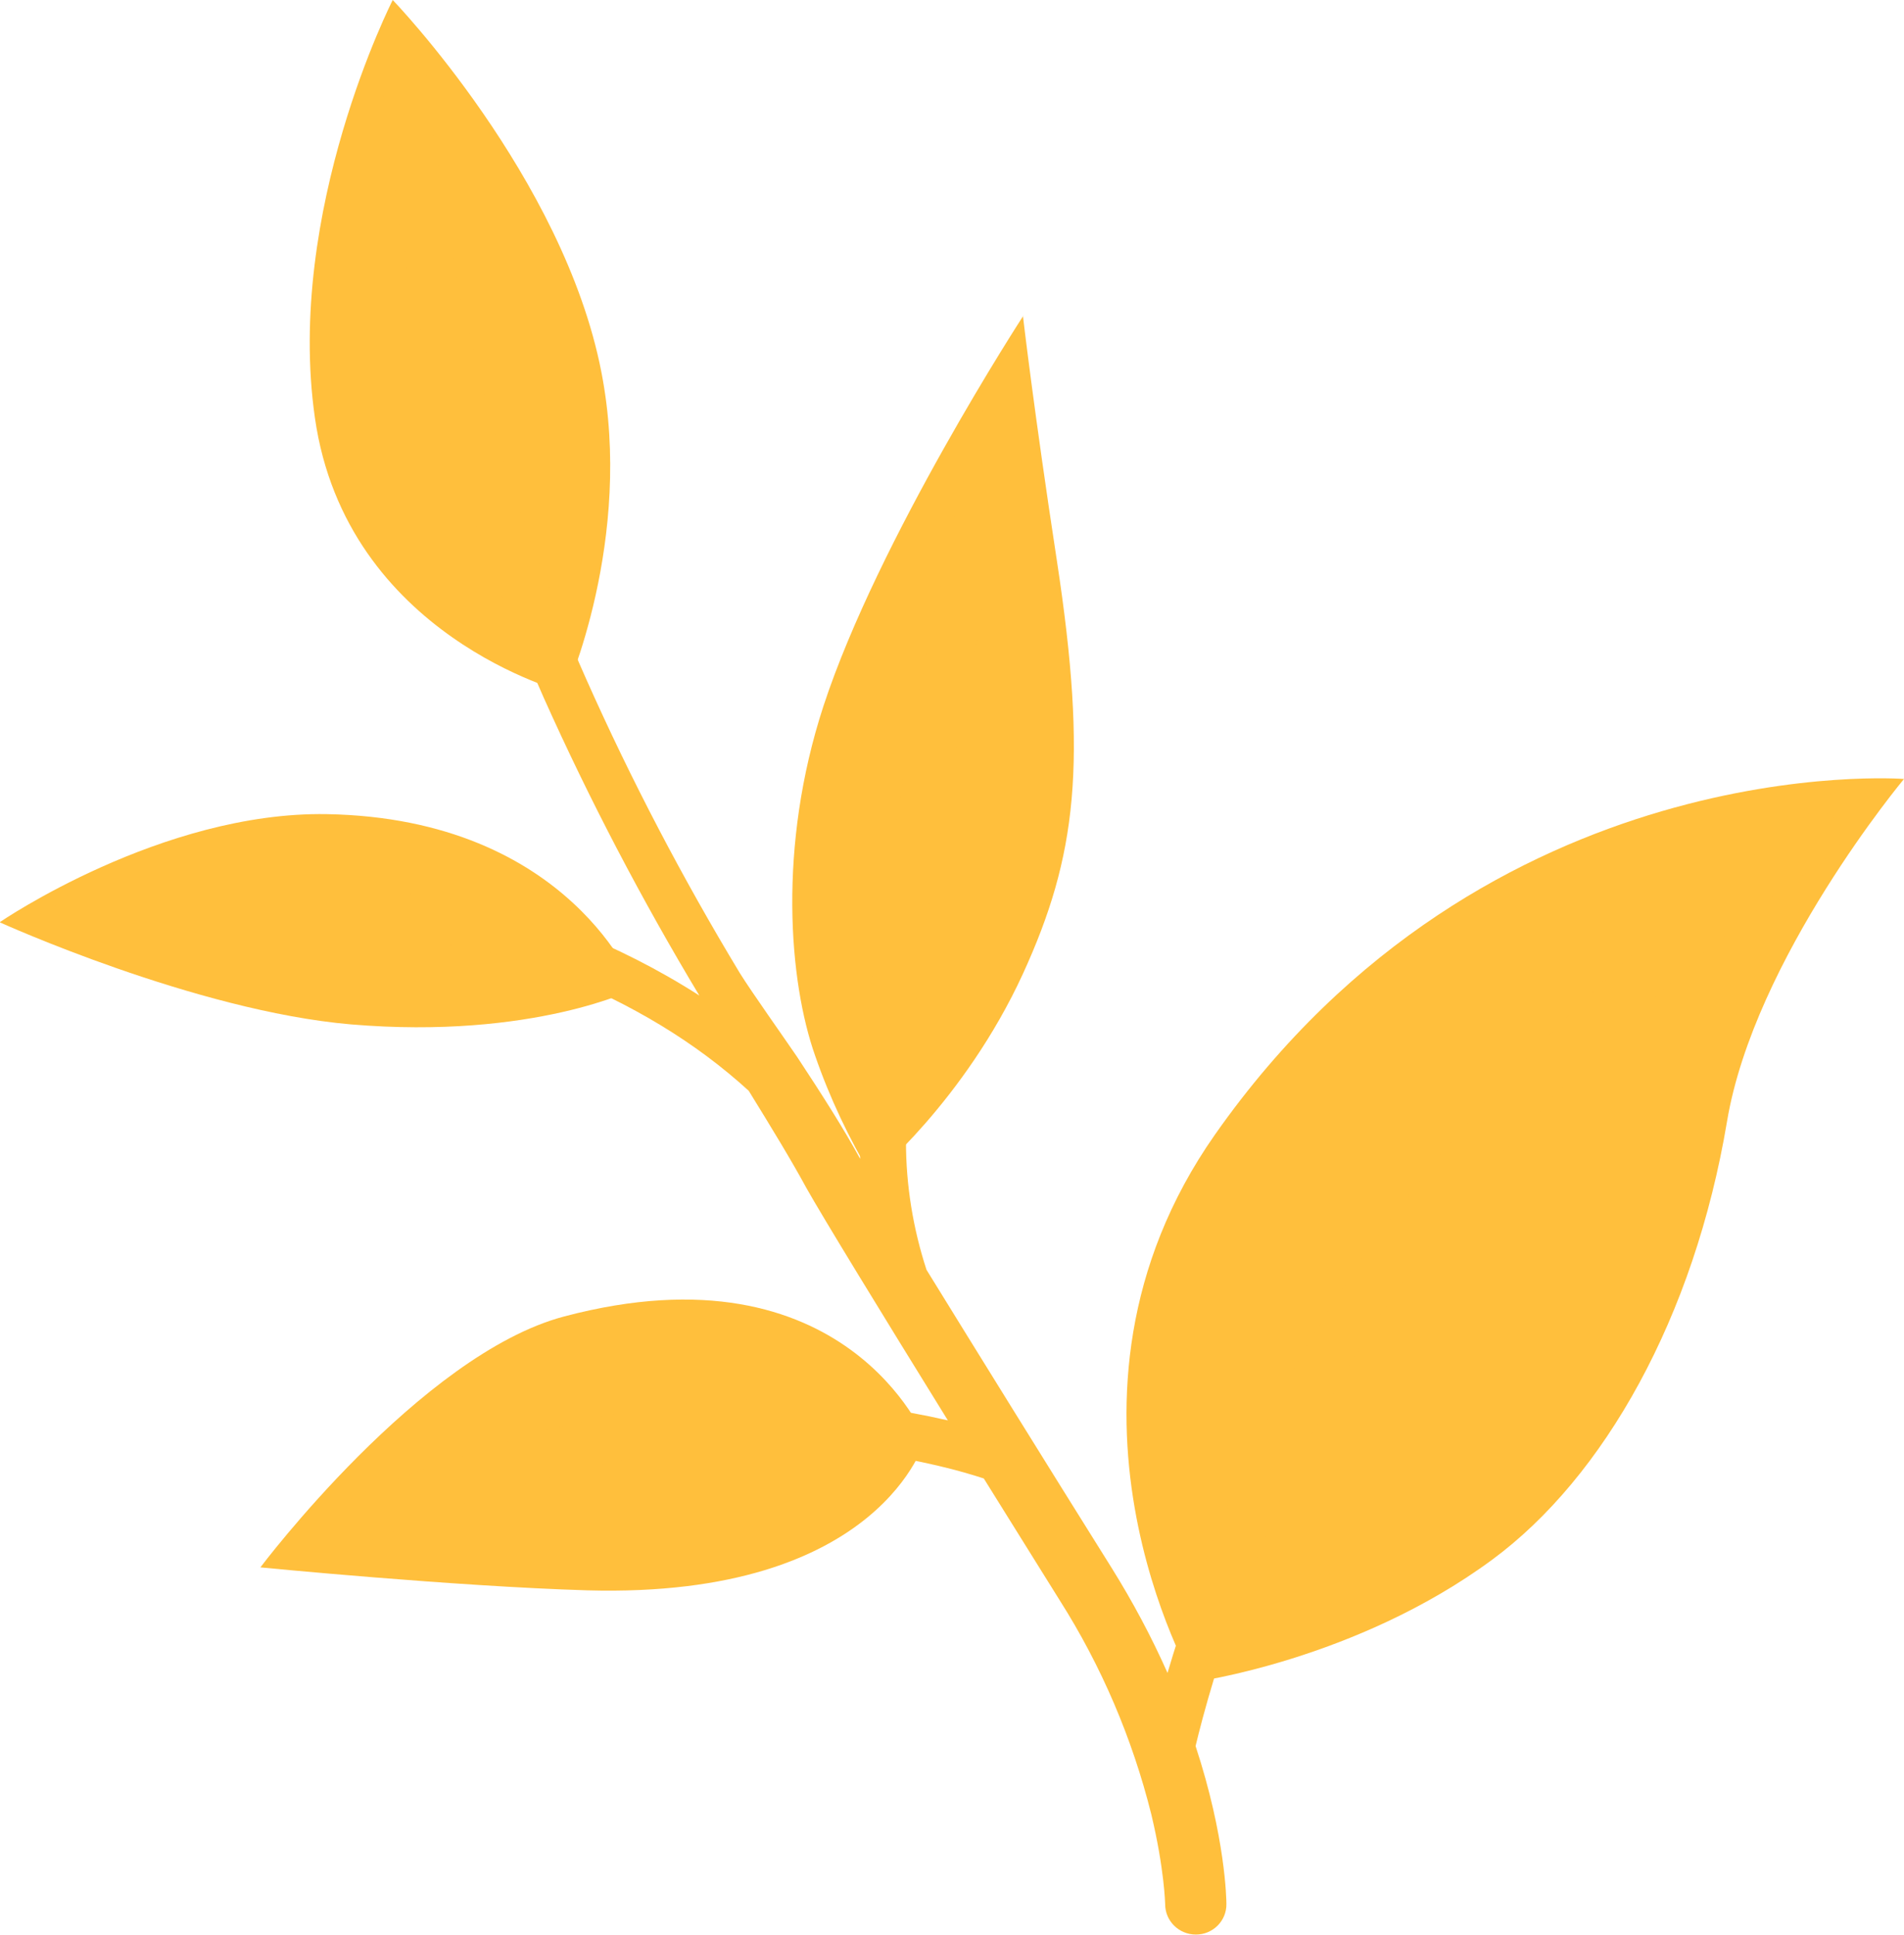
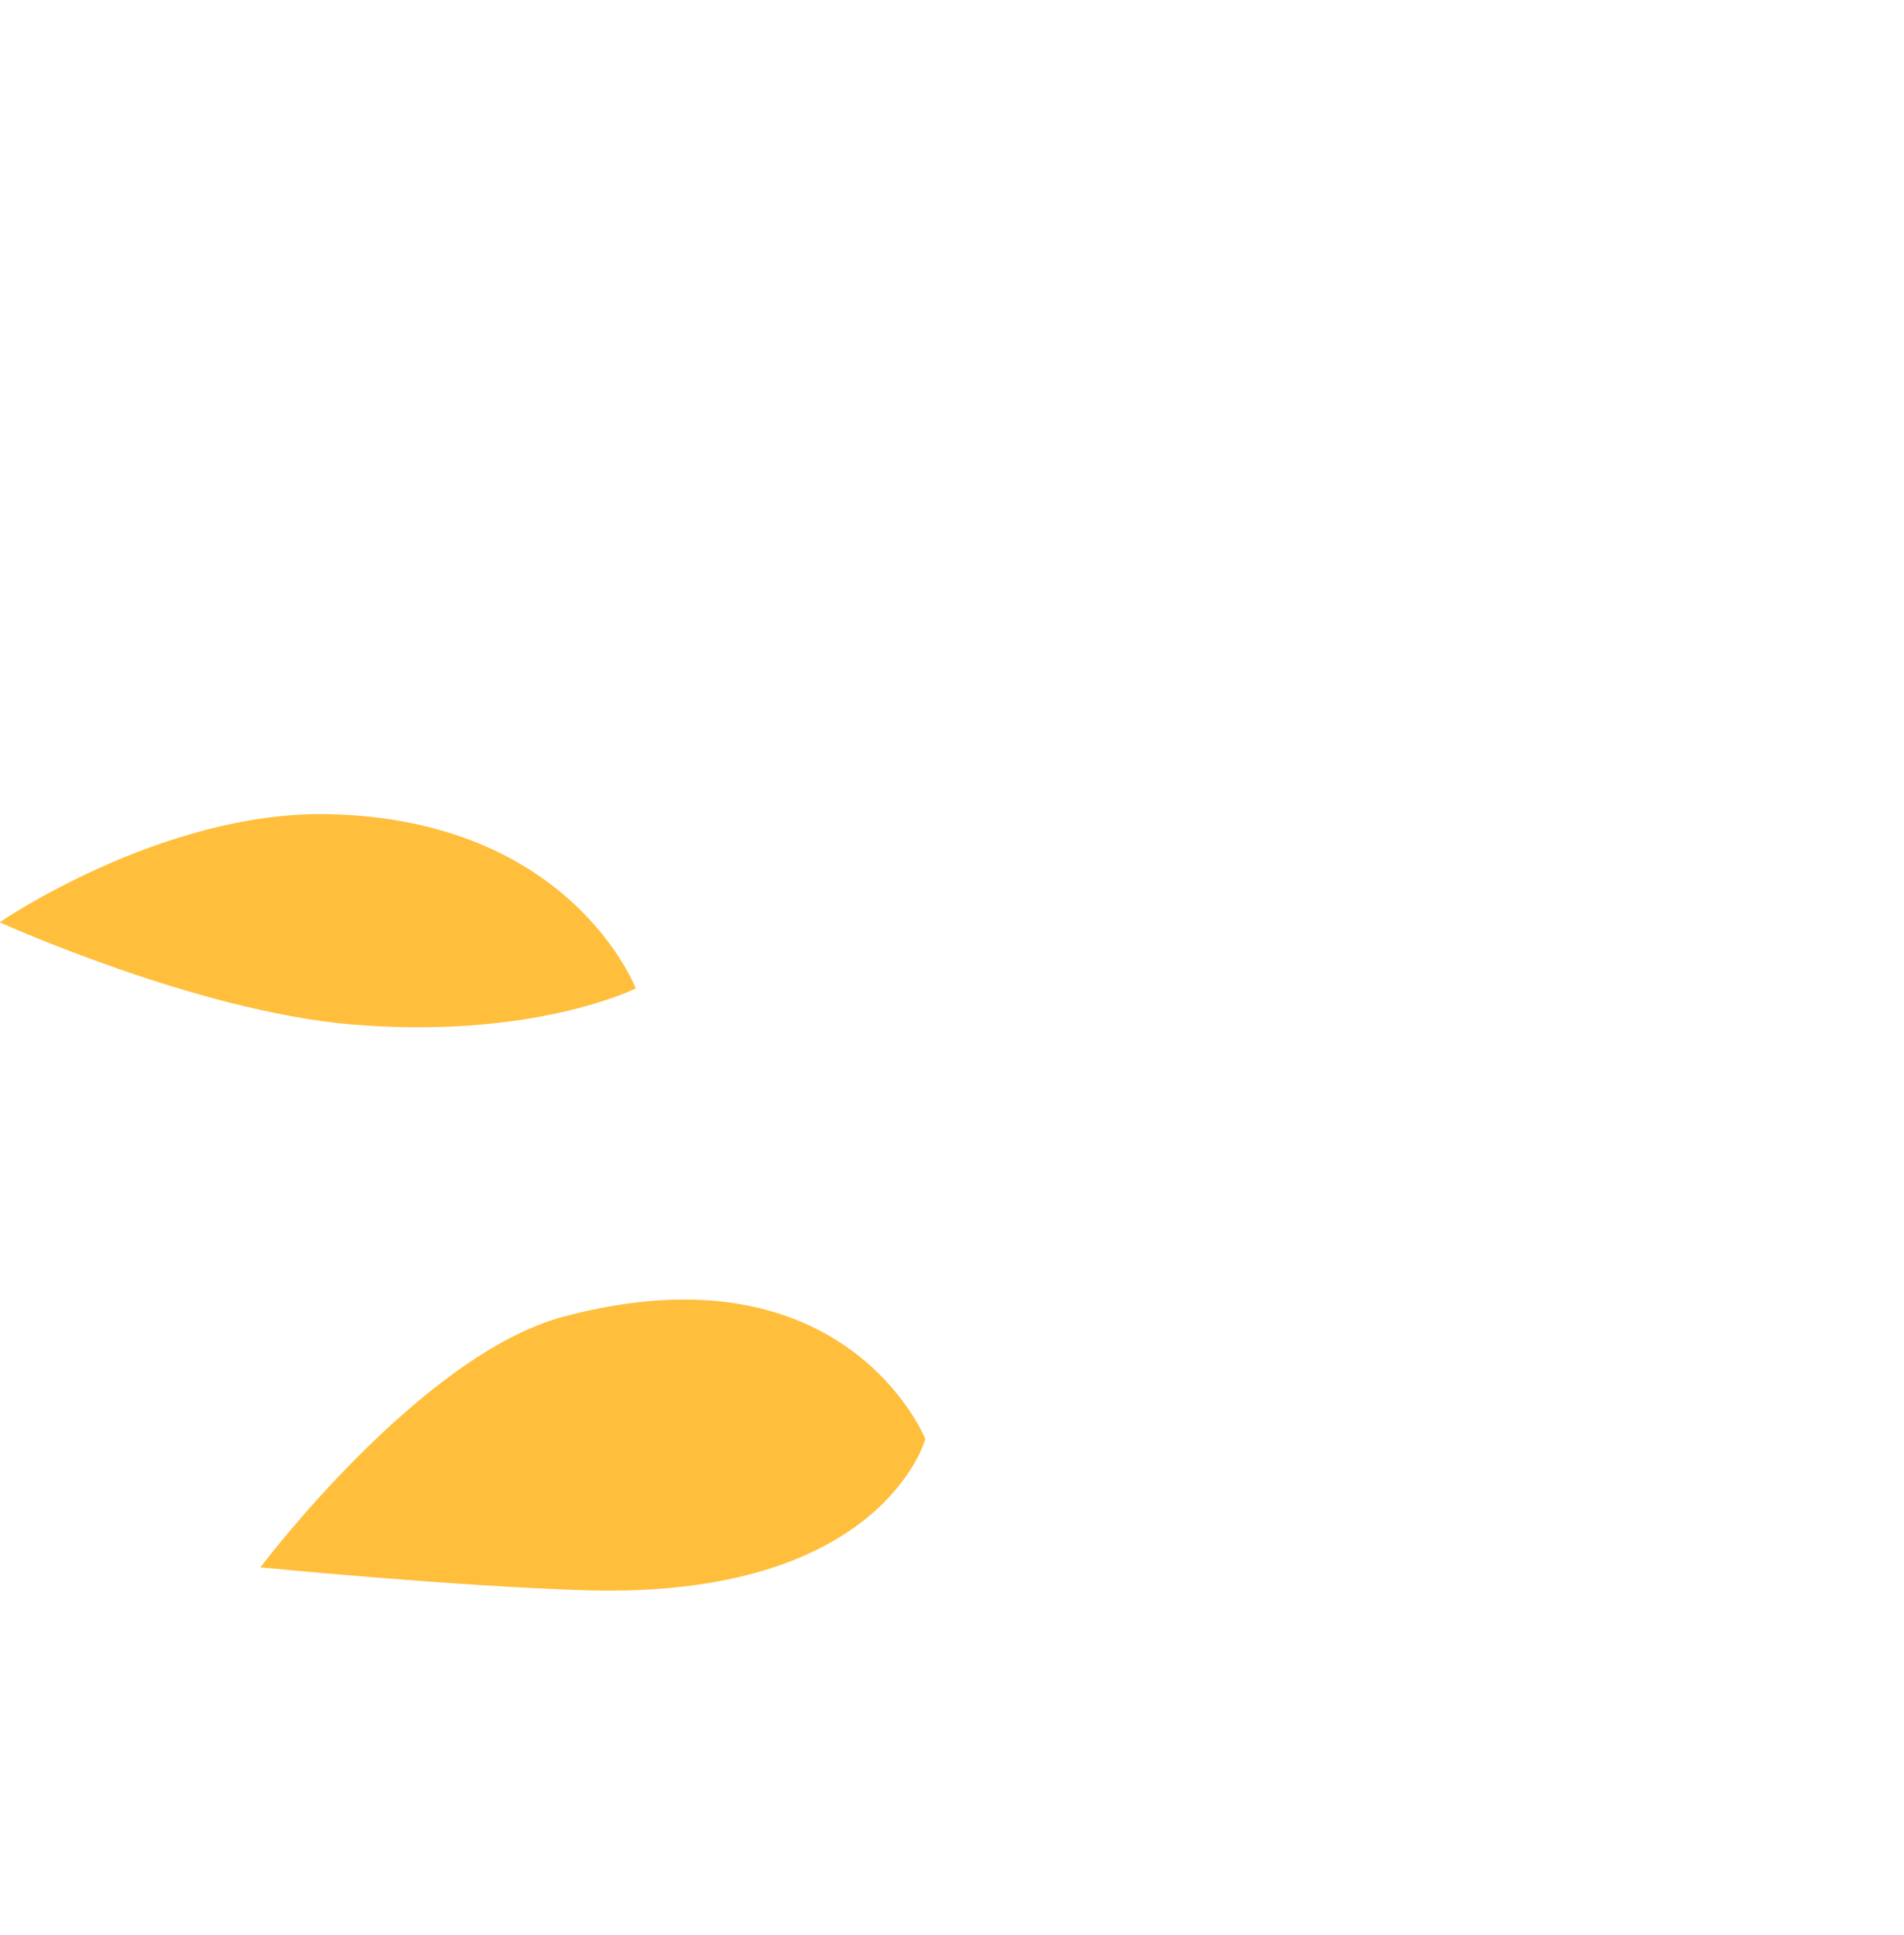
<svg xmlns="http://www.w3.org/2000/svg" id="Capa_2" viewBox="0 0 48.19 48.97">
  <defs>
    <style>.cls-1{fill:#ffbf3c;stroke-width:0px;}</style>
  </defs>
  <g id="Motivos">
-     <path class="cls-1" d="M30.21,42.56s-4.16-7.15.54-13.85c6.89-9.82,17.44-9,17.44-9,0,0-3.79,4.54-4.48,8.67-.83,4.95-3.11,9-5.95,11.09-3.45,2.54-7.54,3.09-7.54,3.09h0Z" />
    <path class="cls-1" d="M6.59,39.66s4.05-5.39,7.69-6.35c7.14-1.89,9.14,3.1,9.14,3.1,0,0-1.08,4.04-8.56,3.83-3.36-.1-8.26-.58-8.26-.58Z" />
-     <path class="cls-1" d="M25.9,7.99s-3.67,5.64-5.06,9.88c-1.16,3.55-.87,6.97-.21,8.84.37,1.07.86,2.1,1.44,3.07,0,0,2.34-1.92,3.82-5.14,1.36-2.97,1.64-5.34.86-10.45-.58-3.78-.86-6.2-.86-6.2Z" />
    <path class="cls-1" d="M0,23.33s4.09-2.8,8.27-2.73c6.19.11,7.82,4.41,7.82,4.41,0,0-2.58,1.3-7.21.91-3.94-.34-8.88-2.58-8.88-2.58h0Z" />
-     <path class="cls-1" d="M9.94,0s-2.72,5.33-1.97,10.57c.79,5.53,6.34,6.95,6.34,6.95,0,0,1.74-3.87.91-8.11C14.26,4.48,9.94,0,9.94,0h0Z" />
-     <path class="cls-1" d="M46.49,20.8c-.19-.26-.55-.32-.81-.14-2.53,1.8-7.34,5.63-11.12,11.09-2.82,4.07-4.31,8.2-5.01,10.58-.41-.92-.88-1.8-1.41-2.65-1.66-2.65-3.42-5.49-4.69-7.55-.34-1.04-.52-2.14-.52-3.24v-.02c0-4.3,1.81-13.06,2.89-17.9.06-.32-.16-.62-.47-.68-.3-.05-.59.13-.66.42-1.09,4.88-2.92,13.73-2.92,18.14,0,.05,0,.22,0,.47-.41-.75-.95-1.6-1.59-2.57-.34-.5-1.15-1.64-1.45-2.12-1.45-2.4-2.75-4.88-3.89-7.44-.92-2.07-1.7-4.19-2.34-6.36-.83-2.85-1.38-5.78-1.66-8.74-.03-.32-.31-.56-.63-.54-.32.02-.56.3-.54.62.27,3.04.84,6.05,1.7,8.98.66,2.22,1.46,4.39,2.39,6.5,1.16,2.59,2.48,5.11,3.94,7.54-1.03-.66-2.12-1.21-3.26-1.66-1.27-.51-5.05-1.62-12.63-.88-.32.03-.55.32-.52.64.03.32.32.55.64.52,1.9-.19,8.41-.68,12.09.8,1.99.8,3.58,1.76,4.93,2.99.58.94,1.08,1.76,1.46,2.46.41.73,1.89,3.15,3.58,5.88-2.48-.57-5.04-.67-7.55-.3-3.04.45-6.13,1.64-8.19,2.56-.3.12-.44.46-.32.76.12.3.46.44.76.32.01,0,.02,0,.03-.01,2-.89,4.98-2.04,7.89-2.47,4.05-.59,7.23.26,8.29.61.65,1.04,1.3,2.09,1.92,3.08,1.06,1.67,1.84,3.5,2.32,5.42.33,1.38.35,2.26.35,2.27,0,.43.35.77.78.77h0c.43,0,.78-.35.77-.78h0c0-.1-.02-1.68-.78-3.99.35-1.46,1.77-6.73,5.26-11.77,3.68-5.32,8.37-9.05,10.84-10.81.26-.19.32-.55.14-.81h0Z" />
  </g>
</svg>